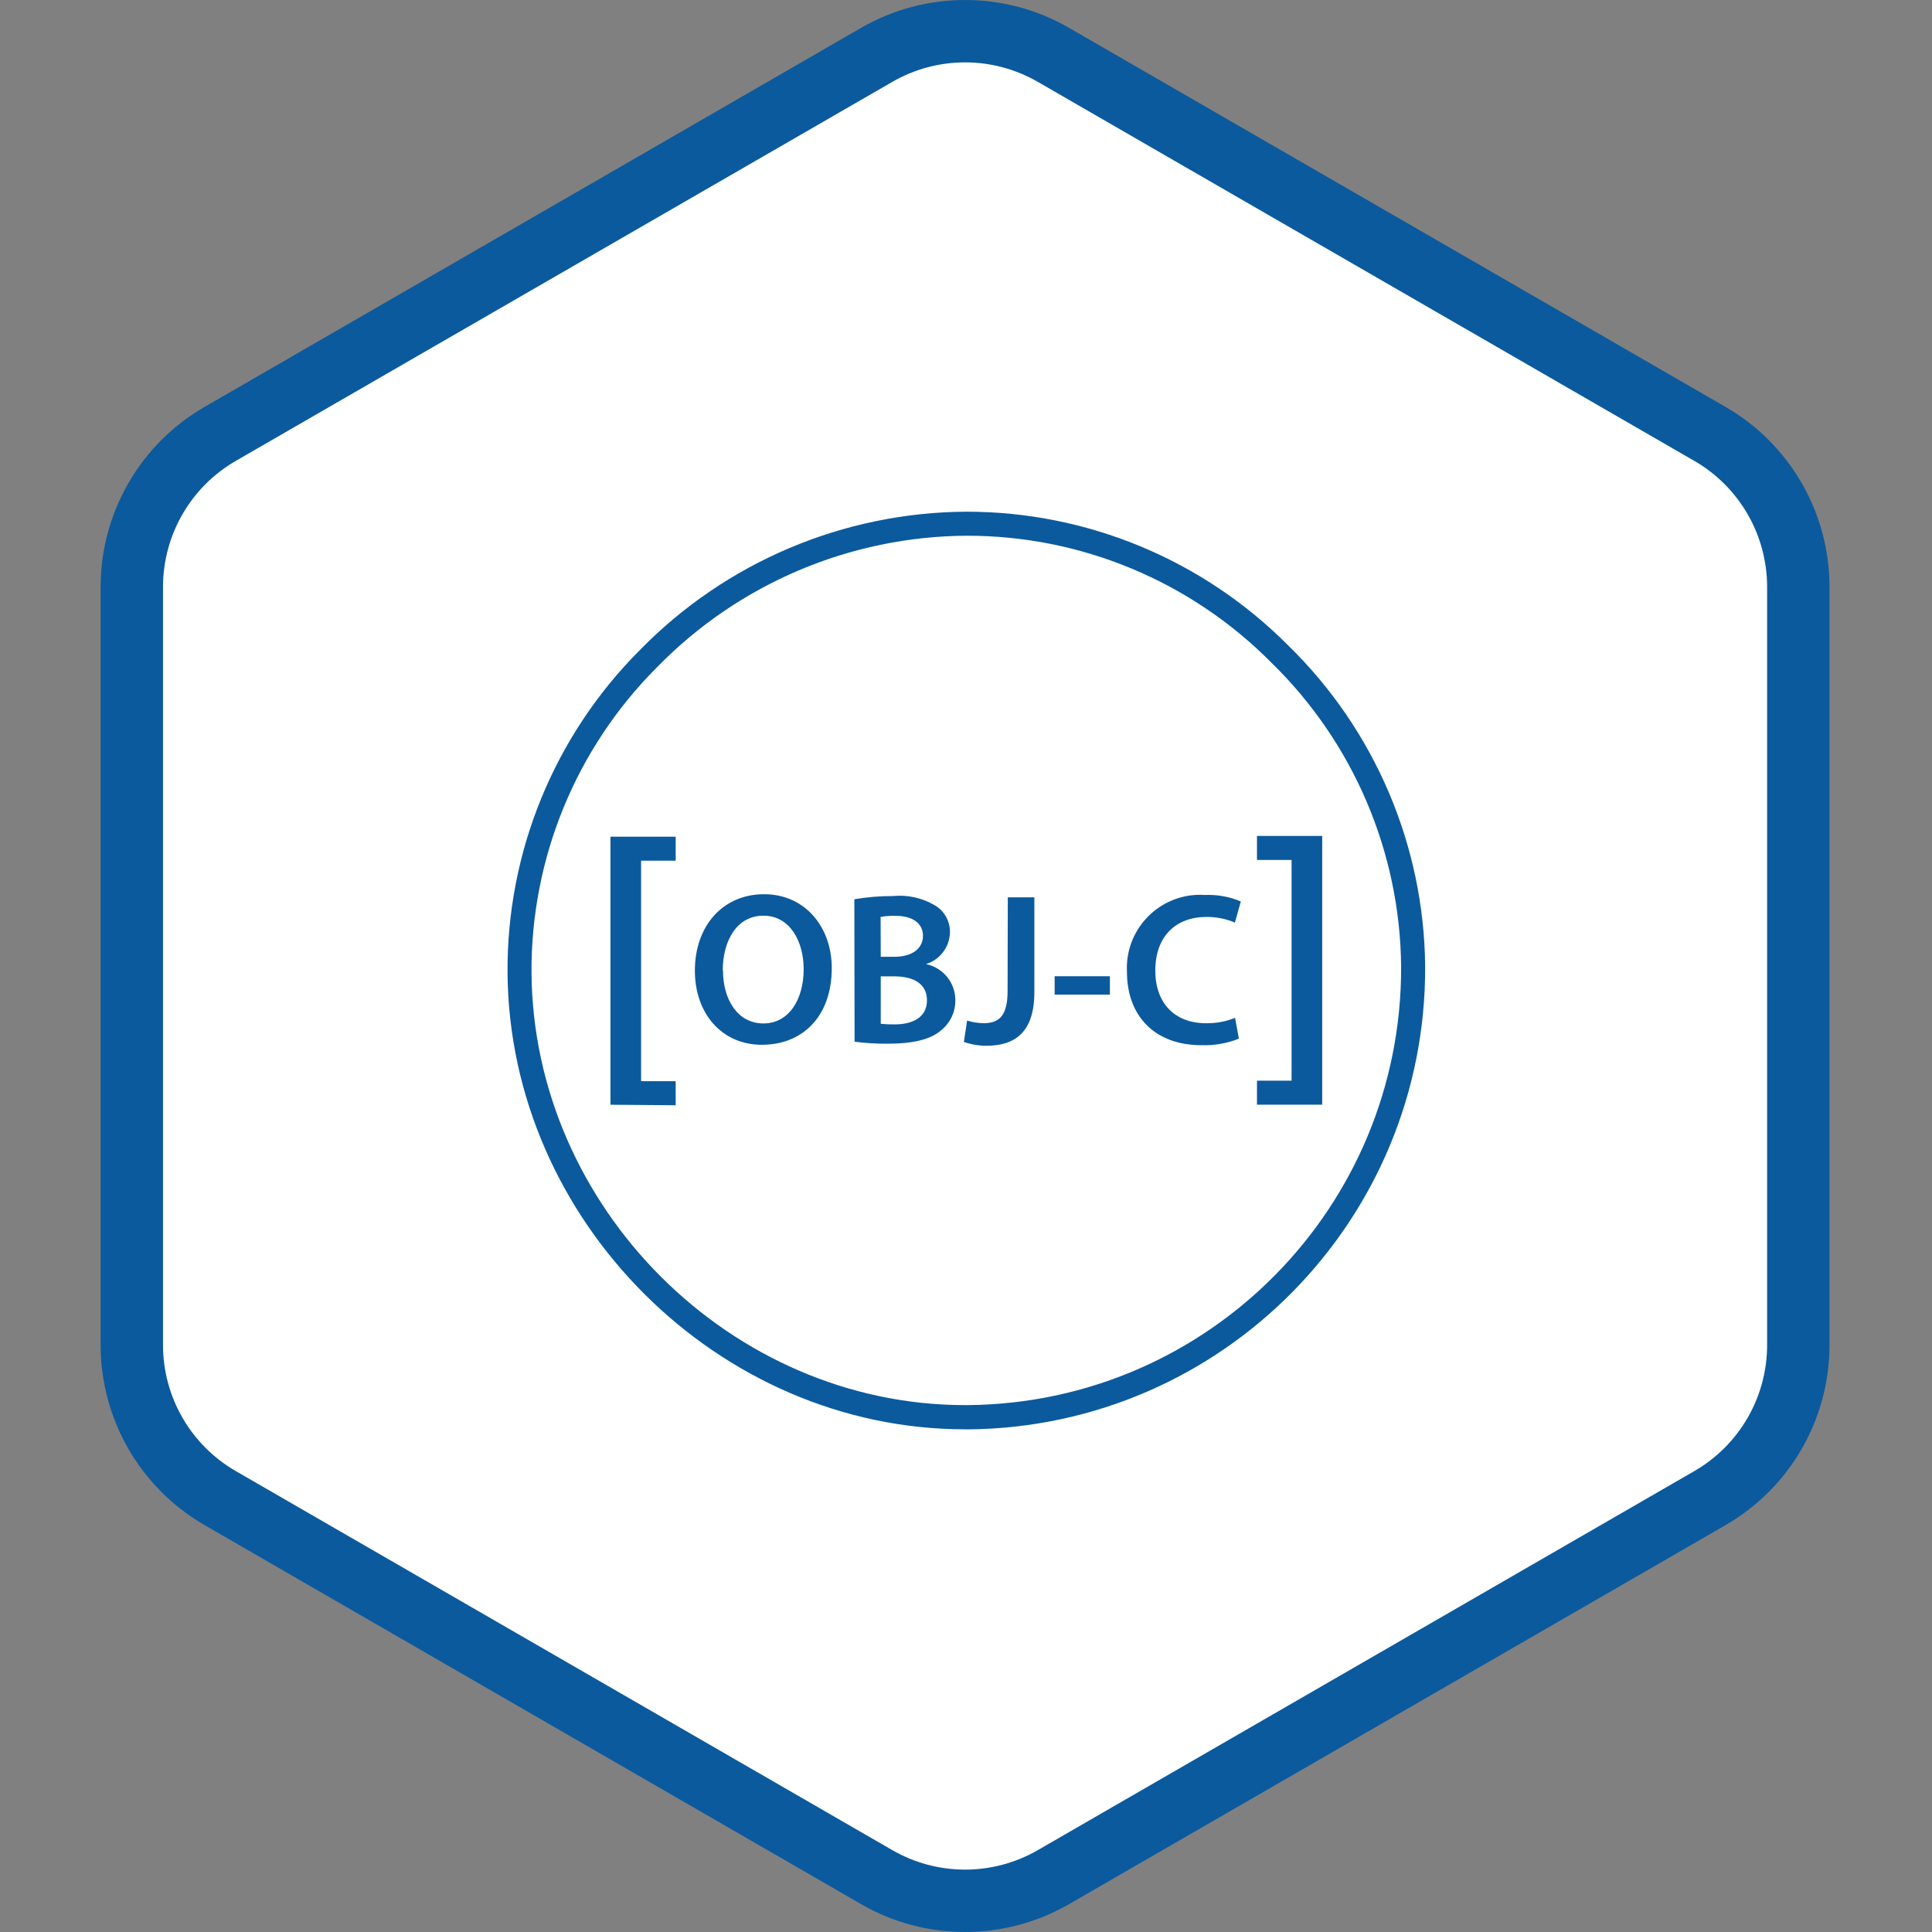
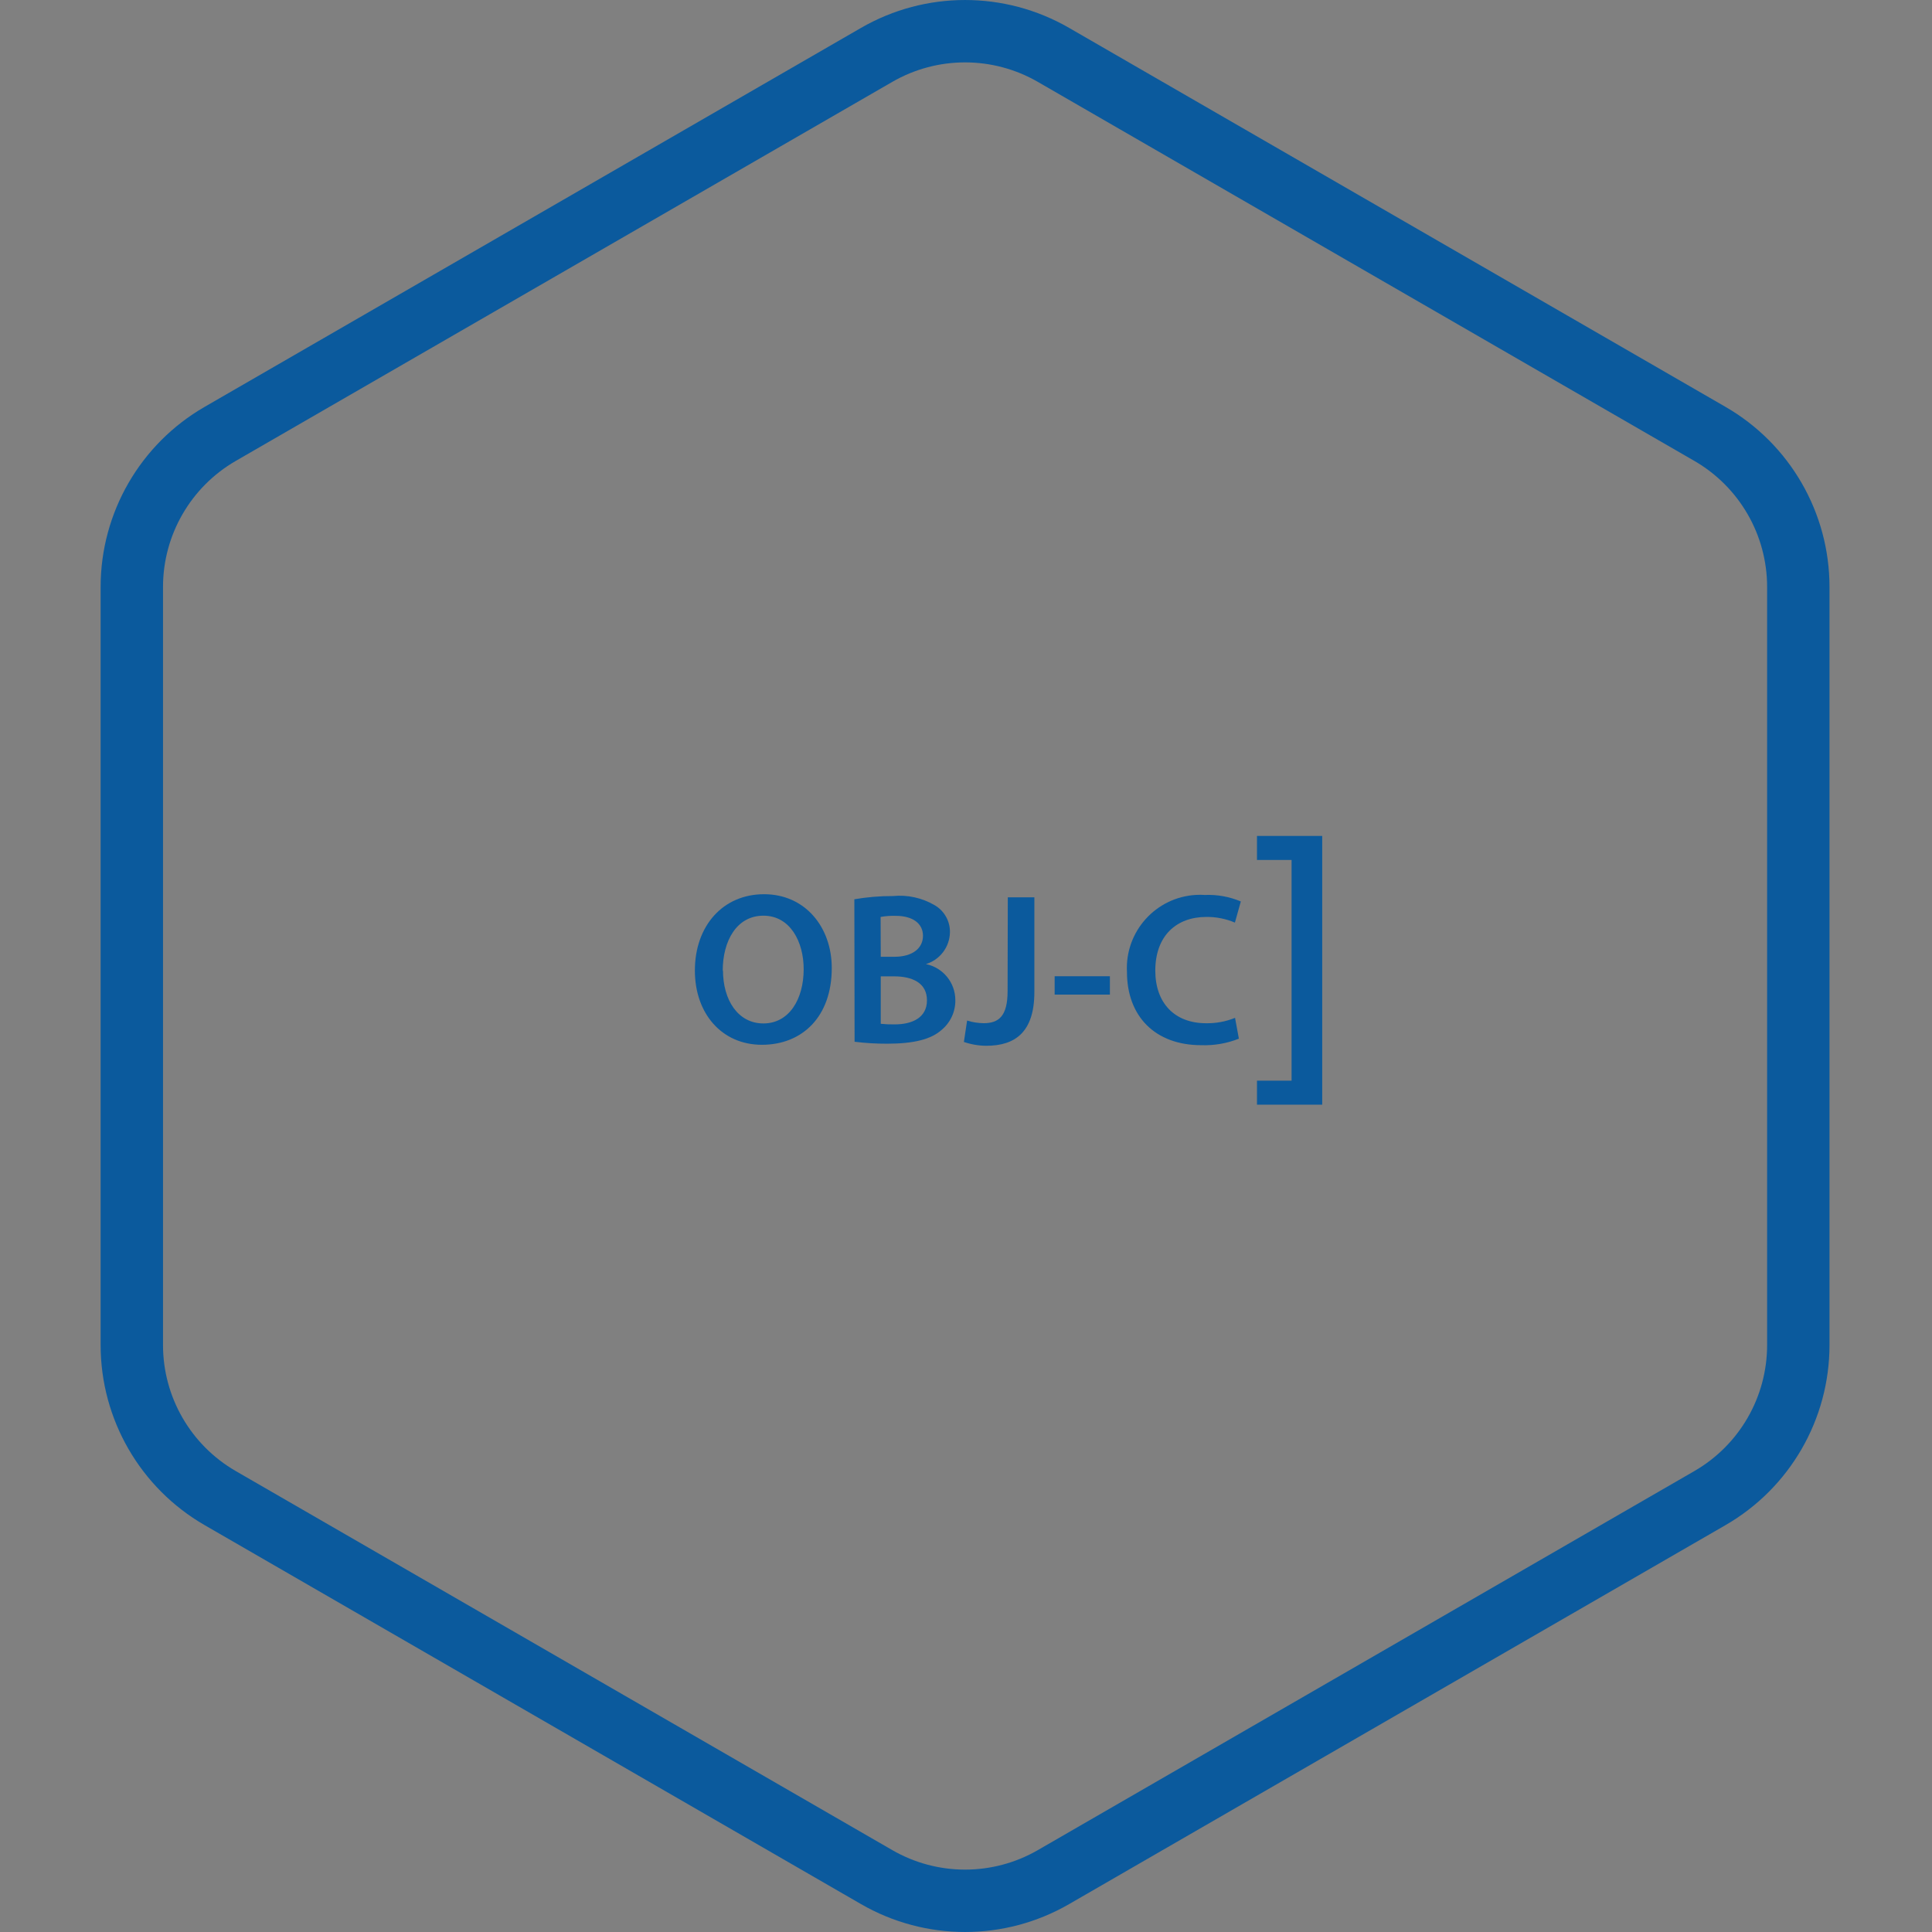
<svg xmlns="http://www.w3.org/2000/svg" width="96" height="96" viewBox="0 0 96 96" fill="none">
  <rect x="0" y="0" width="96" height="96" fill="#808080" stroke="none" />
-   <path d="M44 2.309C46.475 0.88 49.525 0.88 52 2.309L85.569 21.691C88.044 23.12 89.569 25.761 89.569 28.619V67.381C89.569 70.239 88.044 72.88 85.569 74.309L52 93.691C49.525 95.12 46.475 95.12 44 93.691L10.431 74.309C7.956 72.88 6.431 70.239 6.431 67.381V28.619C6.431 25.761 7.956 23.12 10.431 21.691L44 2.309Z" fill="white" />
  <path fill-rule="evenodd" clip-rule="evenodd" d="M84.191 22.902L51.57 4.069C49.332 2.777 46.575 2.777 44.337 4.069L11.716 22.902C9.479 24.195 8.1 26.582 8.1 29.166V66.834C8.1 69.418 9.479 71.805 11.716 73.097L44.337 91.931C46.575 93.223 49.332 93.223 51.57 91.931L84.191 73.097C86.429 71.805 87.807 69.418 87.807 66.834V29.166C87.807 26.582 86.429 24.195 84.191 22.902ZM53.12 1.384C49.923 -0.461 45.984 -0.461 42.787 1.384L10.166 20.218C6.969 22.064 5 25.475 5 29.166V66.834C5 70.525 6.969 73.936 10.166 75.782L42.787 94.616C45.984 96.461 49.923 96.461 53.12 94.616L85.741 75.782C88.938 73.936 90.907 70.525 90.907 66.834V29.166C90.907 25.475 88.938 22.064 85.741 20.218L53.12 1.384Z" fill="#0B5A9D" />
-   <path d="M47.954 71.022C35.702 71.022 25.315 60.674 25.219 48.346C25.177 42.339 27.539 36.566 31.784 32.312C36.052 27.939 41.9 25.458 48.013 25.426C54.016 25.421 59.771 27.811 64.006 32.068C68.309 36.262 70.76 42.004 70.815 48.013C70.871 60.615 60.741 70.896 48.139 71.025H47.954V71.022ZM48.025 26.62C42.232 26.654 36.694 29.007 32.647 33.155C28.622 37.177 26.378 42.645 26.41 48.336C26.499 60.021 36.346 69.819 47.946 69.819H48.102C60.05 69.71 69.665 59.969 69.621 48.021C69.567 42.327 67.244 36.891 63.165 32.918C59.162 28.879 53.71 26.61 48.025 26.62Z" fill="#0B5A9D" />
-   <path d="M30.333 54.894V41.575H33.574V42.768H31.855V53.725H33.574V54.919L30.333 54.894Z" fill="#0B5A9D" />
  <path d="M41.33 48.102C41.33 50.531 39.855 51.915 37.858 51.915C35.86 51.915 34.528 50.356 34.528 48.228C34.528 46.001 35.924 44.433 37.966 44.433C40.008 44.433 41.33 46.068 41.33 48.102ZM35.924 48.211C35.924 49.685 36.664 50.854 37.934 50.854C39.204 50.854 39.934 49.661 39.934 48.156C39.934 46.79 39.261 45.5 37.934 45.5C36.607 45.5 35.912 46.748 35.912 48.24L35.924 48.211Z" fill="#0B5A9D" />
  <path d="M42.452 44.684C43.086 44.576 43.729 44.521 44.373 44.524C45.096 44.452 45.823 44.615 46.45 44.983C46.928 45.264 47.216 45.782 47.202 46.336C47.184 47.061 46.703 47.695 46.008 47.905C46.859 48.078 47.47 48.827 47.47 49.695C47.48 50.272 47.221 50.825 46.773 51.187C46.26 51.641 45.406 51.861 44.087 51.861C43.544 51.863 43.002 51.831 42.464 51.764L42.452 44.684ZM43.764 47.542H44.437C45.35 47.542 45.862 47.113 45.862 46.499C45.862 45.885 45.35 45.508 44.509 45.508C44.257 45.5 44.006 45.518 43.757 45.562L43.764 47.542ZM43.764 50.872C43.996 50.896 44.23 50.906 44.462 50.901C45.31 50.901 46.06 50.578 46.06 49.708C46.06 48.837 45.332 48.514 44.42 48.514H43.764V50.872V50.872Z" fill="#0B5A9D" />
  <path d="M50.077 44.588H51.397V49.296C51.397 51.296 50.43 51.964 49.009 51.964C48.63 51.962 48.252 51.897 47.895 51.774L48.055 50.711C48.319 50.795 48.595 50.837 48.874 50.842C49.626 50.842 50.067 50.497 50.067 49.244L50.077 44.588Z" fill="#0B5A9D" />
  <path d="M55.15 48.509V49.422H52.405V48.509H55.15Z" fill="#0B5A9D" />
  <path d="M61.559 51.611C60.965 51.848 60.329 51.957 59.693 51.935C57.394 51.935 55.998 50.497 55.998 48.295C55.892 46.287 57.434 44.573 59.441 44.467C59.581 44.46 59.725 44.46 59.865 44.47C60.479 44.445 61.088 44.553 61.656 44.793L61.362 45.843C60.913 45.653 60.43 45.557 59.942 45.562C58.467 45.562 57.406 46.487 57.406 48.23C57.406 49.819 58.343 50.844 59.932 50.844C60.425 50.852 60.913 50.761 61.369 50.576L61.559 51.611Z" fill="#0B5A9D" />
  <path d="M65.7 41.537V54.891H62.459V53.698H64.178V42.731H62.459V41.537H65.7Z" fill="#0B5A9D" />
</svg>